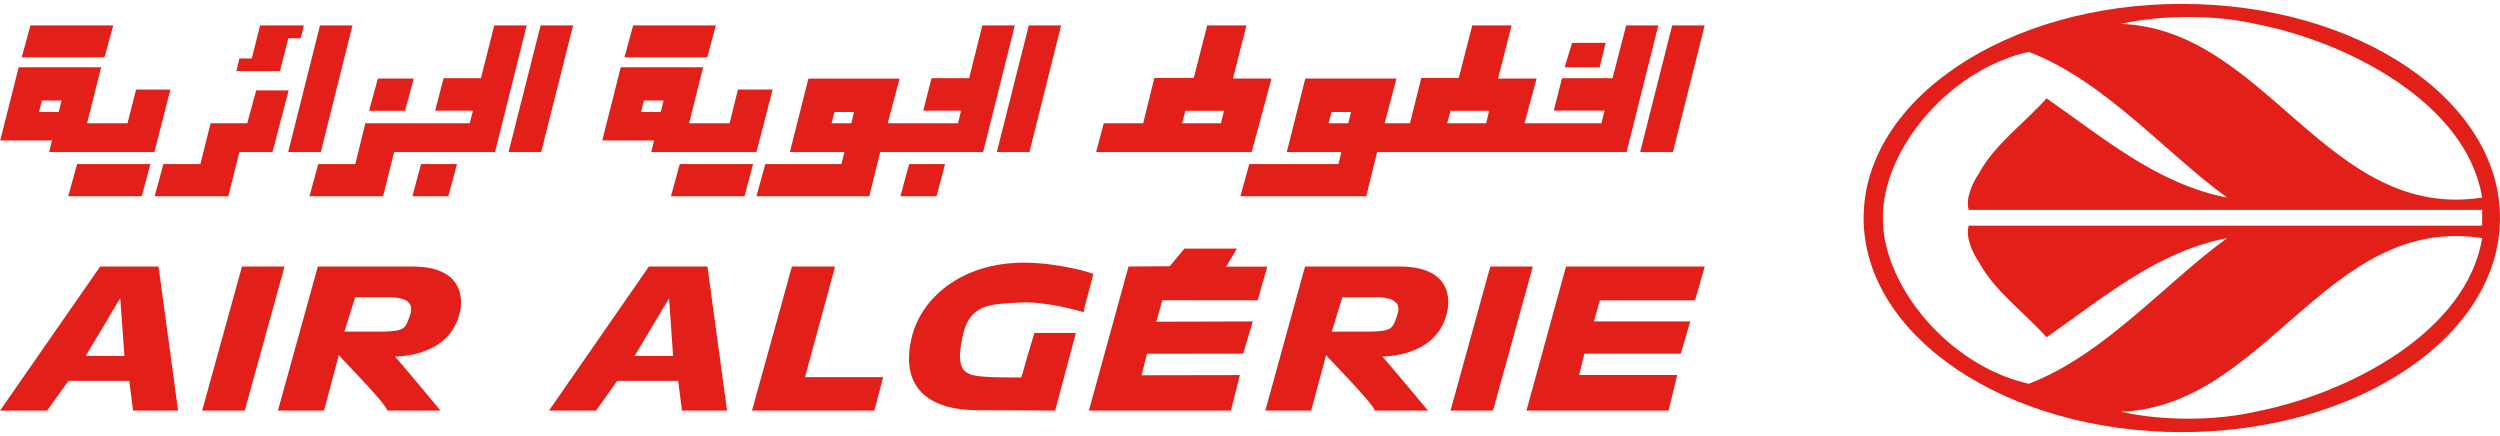
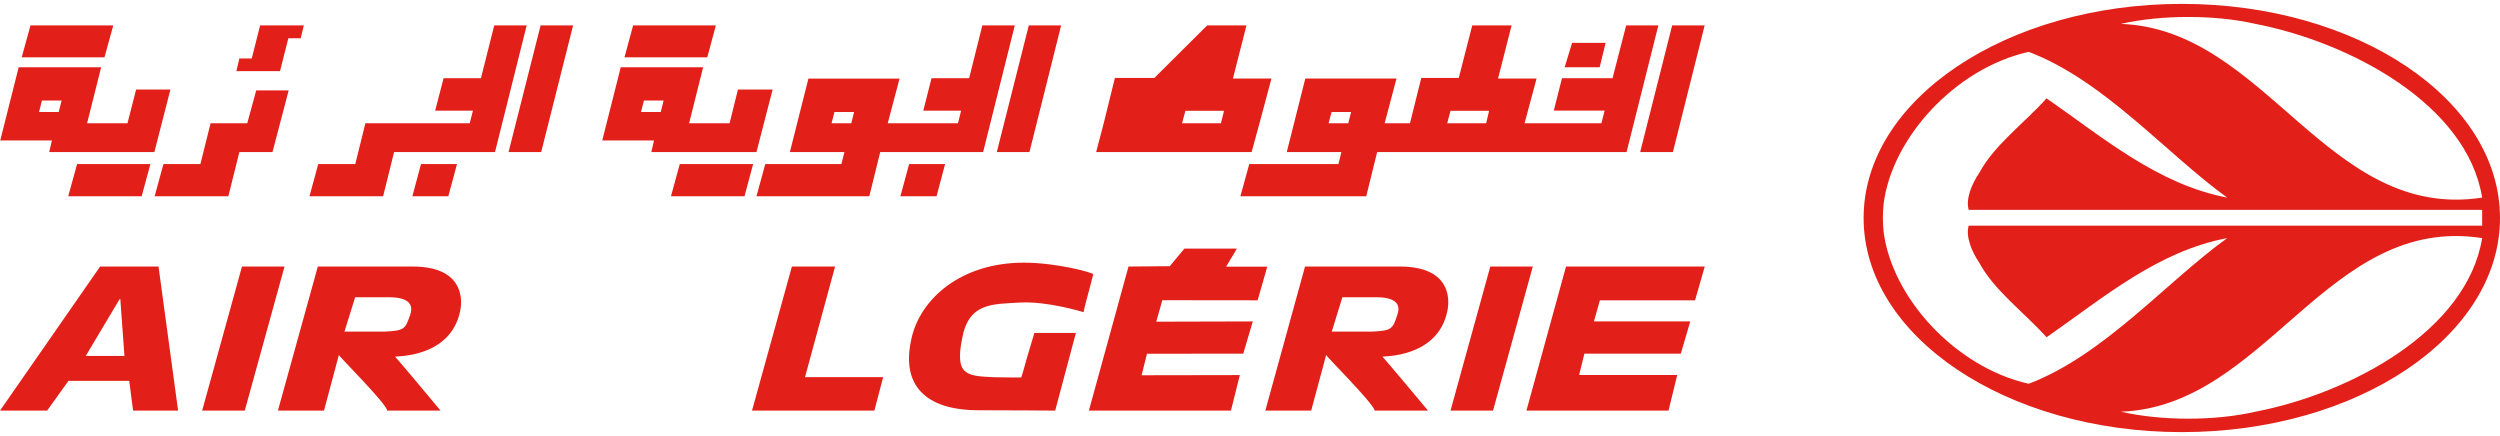
<svg xmlns="http://www.w3.org/2000/svg" version="1.1" id="Calque_1" x="0px" y="0px" width="252.283px" height="44px" viewBox="0 22.105 252.283 44" enable-background="new 0 22.105 252.283 44" xml:space="preserve">
  <g>
    <g>
      <polygon fill="#E22019" points="113.881,49.002 118.042,48.968 119.52,47.195 124.819,47.195 123.732,49.016 127.883,49.016     126.913,52.41 117.295,52.399 116.682,54.567 126.423,54.541 125.462,57.792 115.748,57.803 115.2,59.973 125.115,59.956     124.218,63.542 109.883,63.542   " />
-       <path fill="#E22019" d="M60.149,63.542h-4.751l10.082-14.54h5.91l1.98,14.54h-4.551l-0.381-3.002h-6.155L60.149,63.542z     M64.039,58.024h3.885l-0.401-5.749h-0.049L64.039,58.024z" />
      <polygon fill="#E22019" points="81.236,60.16 89.122,60.16 88.235,63.542 75.888,63.542 79.914,49.002 84.27,49.002   " />
      <g>
        <path fill="#E22019" d="M104.384,55.702h4.188l-2.091,7.84c0,0-4.325-0.037-7.783-0.037c-4.555,0-7.908-1.926-6.73-7.189     c0.868-4.04,4.987-7.705,11.348-7.705c3.34,0,7.027,1.015,7.006,1.177c-0.173,0.778-0.883,3.213-0.972,3.82     c0,0-3.636-1.129-6.417-0.972c-2.806,0.168-5.178,0-5.844,3.635c-0.738,3.723,0.452,3.765,3.179,3.9     c0.307,0.015,2.754,0.034,2.771,0.027c0.073-0.046,0.414-1.381,0.585-1.96L104.384,55.702z" />
        <path fill="#E22019" d="M131.695,49.002h9.561c5.043,0,5.068,3.171,4.811,4.439c-0.943,4.817-6.572,4.596-6.572,4.656     c0-0.084,4.611,5.444,4.611,5.444h-5.383c-0.074-0.679-4.93-5.518-4.896-5.612l-1.512,5.612h-4.627L131.695,49.002z      M138.455,55.567c2.037-0.085,2.096-0.295,2.564-1.729c0.26-0.752,0.176-1.737-2.129-1.737h-3.428l-1.068,3.466H138.455z" />
        <polygon fill="#E22019" points="150.666,63.542 146.375,63.542 150.391,49.002 154.68,49.002    " />
        <polygon fill="#E22019" points="171.053,52.41 161.449,52.41 160.848,54.541 170.568,54.541 169.617,57.792 159.885,57.792      159.355,59.949 169.252,59.949 168.377,63.542 154.037,63.542 158.033,48.999 172.033,48.999    " />
        <path fill="#E22019" d="M32.074,49.002h9.571c5.011,0,5.056,3.171,4.803,4.439c-0.95,4.825-6.592,4.596-6.592,4.656     c0-0.084,4.604,5.444,4.604,5.444h-5.384c-0.053-0.679-4.91-5.518-4.879-5.612l-1.502,5.612h-4.65L32.074,49.002z M38.812,55.567     c2.06-0.085,2.091-0.295,2.593-1.729c0.241-0.752,0.167-1.737-2.168-1.737H35.84l-1.081,3.466H38.812z" />
        <path fill="#E22019" d="M4.754,63.542H0l10.105-14.54h5.892l1.976,14.54h-4.545l-0.386-3.002H6.906L4.754,63.542z M8.652,58.024     h3.904l-0.415-5.749h-0.06L8.652,58.024z" />
        <polygon fill="#E22019" points="24.7,63.542 20.4,63.542 24.419,49.002 28.713,49.002    " />
        <polygon fill="#E22019" points="168.744,24.669 172.023,24.669 168.818,37.451 165.514,37.451    " />
        <polygon fill="#E22019" points="158.643,26.43 162.029,26.43 161.428,28.893 157.895,28.893    " />
        <polygon fill="#E22019" points="103.82,24.669 107.083,24.669 103.885,37.451 100.591,37.451    " />
        <polygon fill="#E22019" points="94.511,41.912 90.863,41.912 91.743,38.662 95.37,38.662    " />
        <polygon fill="#E22019" points="54.555,24.669 57.834,24.669 54.612,37.451 51.319,37.451    " />
-         <polygon fill="#E22019" points="32.292,24.669 35.569,24.669 32.374,37.451 29.082,37.451    " />
        <polygon fill="#E22019" points="36.872,34.545 47.401,34.545 47.727,33.27 43.914,33.27 44.763,29.996 48.535,29.996      49.875,24.669 53.149,24.669 49.953,37.451 46.647,37.451 39.769,37.451 38.662,41.912 31.229,41.912 32.116,38.662      35.852,38.662    " />
        <polygon fill="#E22019" points="21.252,34.545 24.952,34.545 25.853,31.228 29.13,31.228 27.498,37.451 24.155,37.451      23.043,41.912 15.605,41.912 16.492,38.662 20.222,38.662    " />
        <polygon fill="#E22019" points="45.242,41.912 41.613,41.912 42.484,38.662 46.116,38.662    " />
-         <polygon fill="#E22019" points="40.872,33.286 37.238,33.286 38.133,30.033 41.75,30.033    " />
-         <path fill="#E22019" d="M121.82,24.669h3.965l-1.367,5.364h3.887l-1.205,4.512l-0.796,2.906h-15.69l0.766-2.906h3.98l1.127-4.573     h3.98L121.82,24.669z M119.281,34.545h3.928l0.311-1.259h-3.896L119.281,34.545z" />
+         <path fill="#E22019" d="M121.82,24.669h3.965l-1.367,5.364h3.887l-1.205,4.512l-0.796,2.906h-15.69l0.766-2.906l1.127-4.573     h3.98L121.82,24.669z M119.281,34.545h3.928l0.311-1.259h-3.896L119.281,34.545z" />
        <polygon fill="#E22019" points="10.542,27.893 2.189,27.893 3.077,24.669 11.43,24.669    " />
        <polygon fill="#E22019" points="14.297,41.912 6.883,41.912 7.779,38.662 15.177,38.662    " />
        <path fill="#E22019" d="M90.778,30.033l-1.194,4.512h7.086l0.32-1.275h-3.819l0.832-3.273h3.795l1.332-5.327h3.276l-3.197,12.782     H88.826l-1.104,4.461H76.336l0.889-3.25h7.679l0.31-1.211h-5.506l1.872-7.417H90.778z M83.917,34.545h1.99l0.282-1.138h-1.984     L83.917,34.545z" />
        <path fill="#E22019" d="M164.102,24.669l-1.375,5.327h-5.102l-0.828,3.273h5.131l-0.326,1.275h-7.752l1.211-4.512h-3.889     l1.369-5.364h-3.971l-1.361,5.303h-3.783l-1.139,4.573h-2.557l1.195-4.512h-9.203l-1.869,7.417h5.51l-0.299,1.211h-8.996     l-0.896,3.25h12.701l1.1-4.461h25.17l3.207-12.782H164.102z M136.057,34.545h-1.988l0.305-1.138h1.967L136.057,34.545z      M149.973,34.545h-3.932l0.334-1.259h3.896L149.973,34.545z" />
        <path fill="#E22019" d="M4.23,32.251h1.987l-0.295,1.156H3.94L4.23,32.251z M1.886,28.893l-1.863,7.39h5.216l-0.273,1.168h10.614     l1.618-6.312h-3.462l-0.871,3.406H8.787l1.421-5.652H1.886z" />
        <path fill="#E22019" d="M64.981,32.251h1.983l-0.283,1.156h-1.996L64.981,32.251z M62.641,28.893l-1.867,7.39h5.224l-0.272,1.168     h10.611l1.632-6.312h-3.501l-0.844,3.406h-4.085l1.417-5.652H62.641z" />
        <polygon fill="#E22019" points="71.371,27.893 63.017,27.893 63.89,24.669 72.241,24.669    " />
        <polygon fill="#E22019" points="75.129,41.912 67.709,41.912 68.598,38.662 76,38.662    " />
        <polygon fill="#E22019" points="26.248,24.669 30.662,24.669 30.342,25.967 29.099,25.967 28.257,29.282 23.856,29.282      24.155,28.003 25.407,28.003    " />
        <path fill-rule="evenodd" clip-rule="evenodd" fill="#E22019" d="M227.609,63.651c-4.066,0.939-9.506,0.939-13.584,0     c14.658-0.528,20.846-19.936,36.457-17.519C248.953,55.539,237.127,61.813,227.609,63.651 M250.482,42.045     c-15.611,2.403-21.799-17.004-36.457-17.529c4.078-0.932,9.518-0.932,13.584,0C237.127,26.362,248.953,32.624,250.482,42.045      M250.482,43.286h-51.814c-0.32-1.13,0.314-2.625,1.072-3.746c1.496-2.79,4.529-5,6.787-7.511     c5.752,4,11.221,8.673,18.225,10.016c-6.223-4.506-12.4-11.805-20.027-14.708c-7.492,1.683-13.82,8.761-14.643,15.339     c-0.053,0.471-0.072,0.98-0.074,1.428c0.002,0.463,0.021,0.914,0.074,1.388c0.822,6.567,7.15,13.649,14.643,15.341     c7.627-2.912,13.805-10.205,20.027-14.7c-7.004,1.322-12.473,5.996-18.225,10.006c-2.258-2.509-5.291-4.727-6.787-7.513     c-0.758-1.119-1.393-2.629-1.072-3.749h51.814V43.286z M220.178,22.497c-17.725,0-32.115,9.684-32.115,21.607     c0,11.921,14.391,21.608,32.115,21.608c17.734,0,32.105-9.688,32.105-21.608C252.283,32.181,237.912,22.497,220.178,22.497" />
      </g>
    </g>
  </g>
</svg>